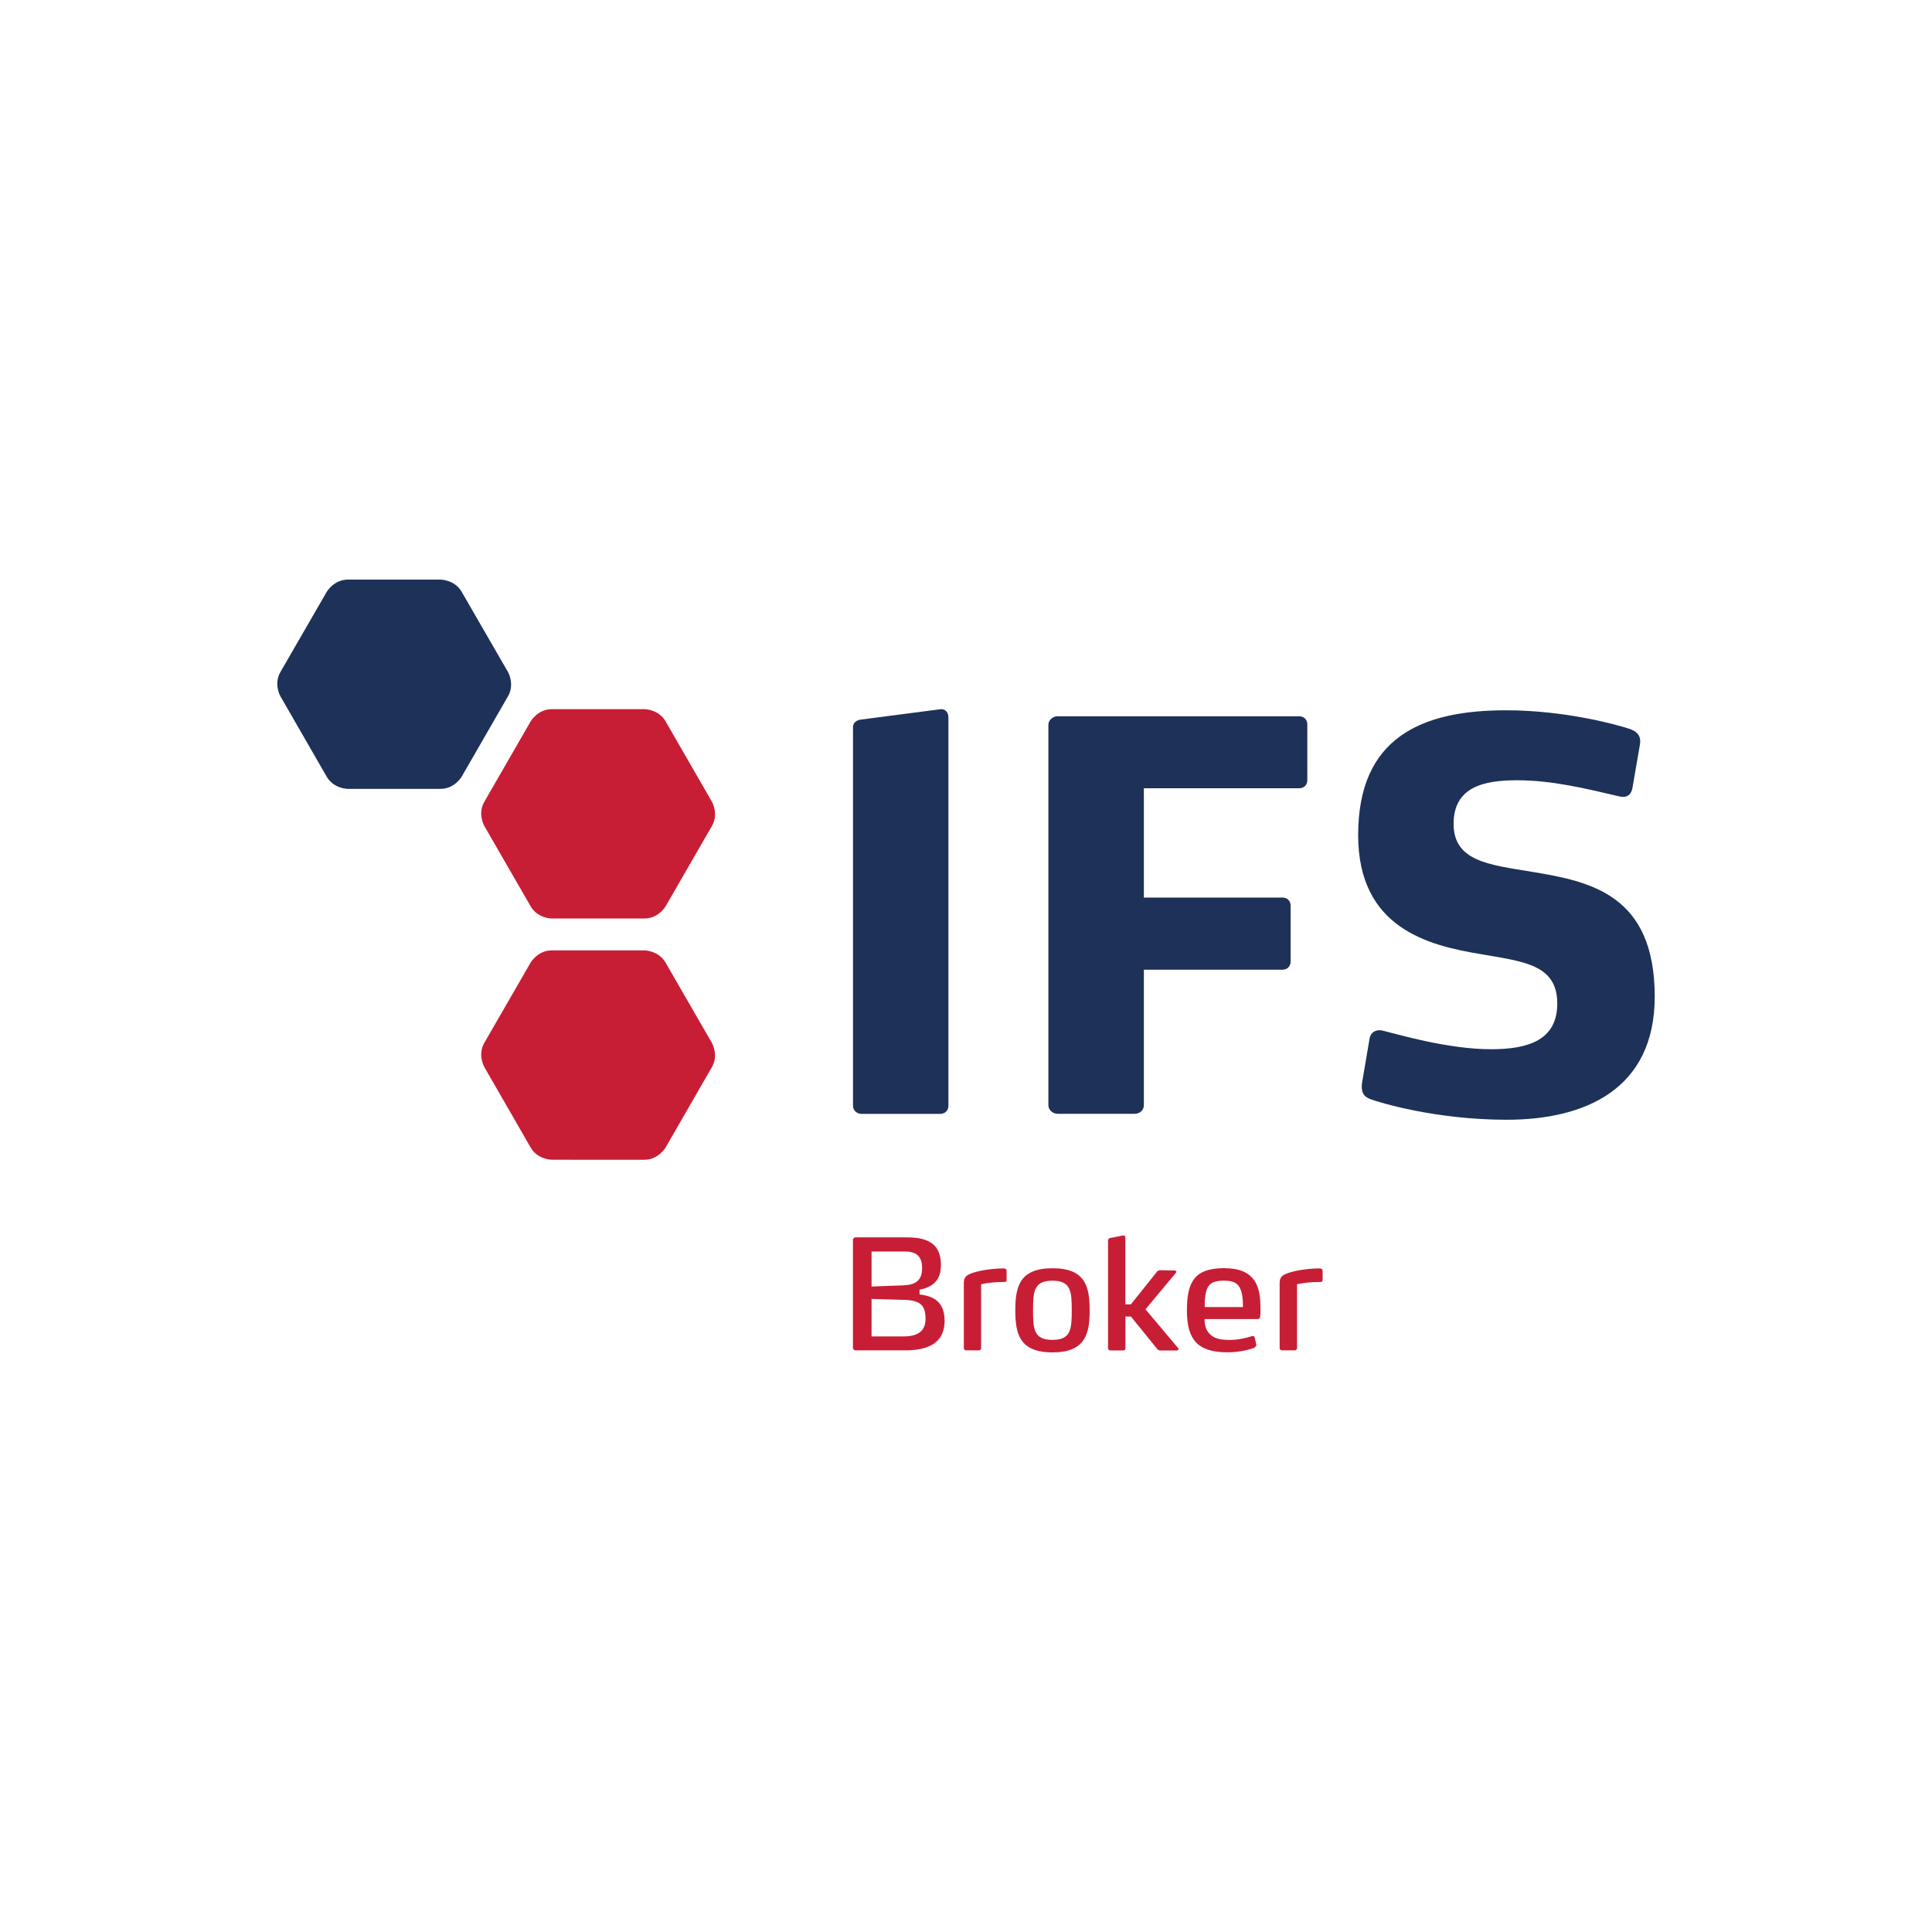
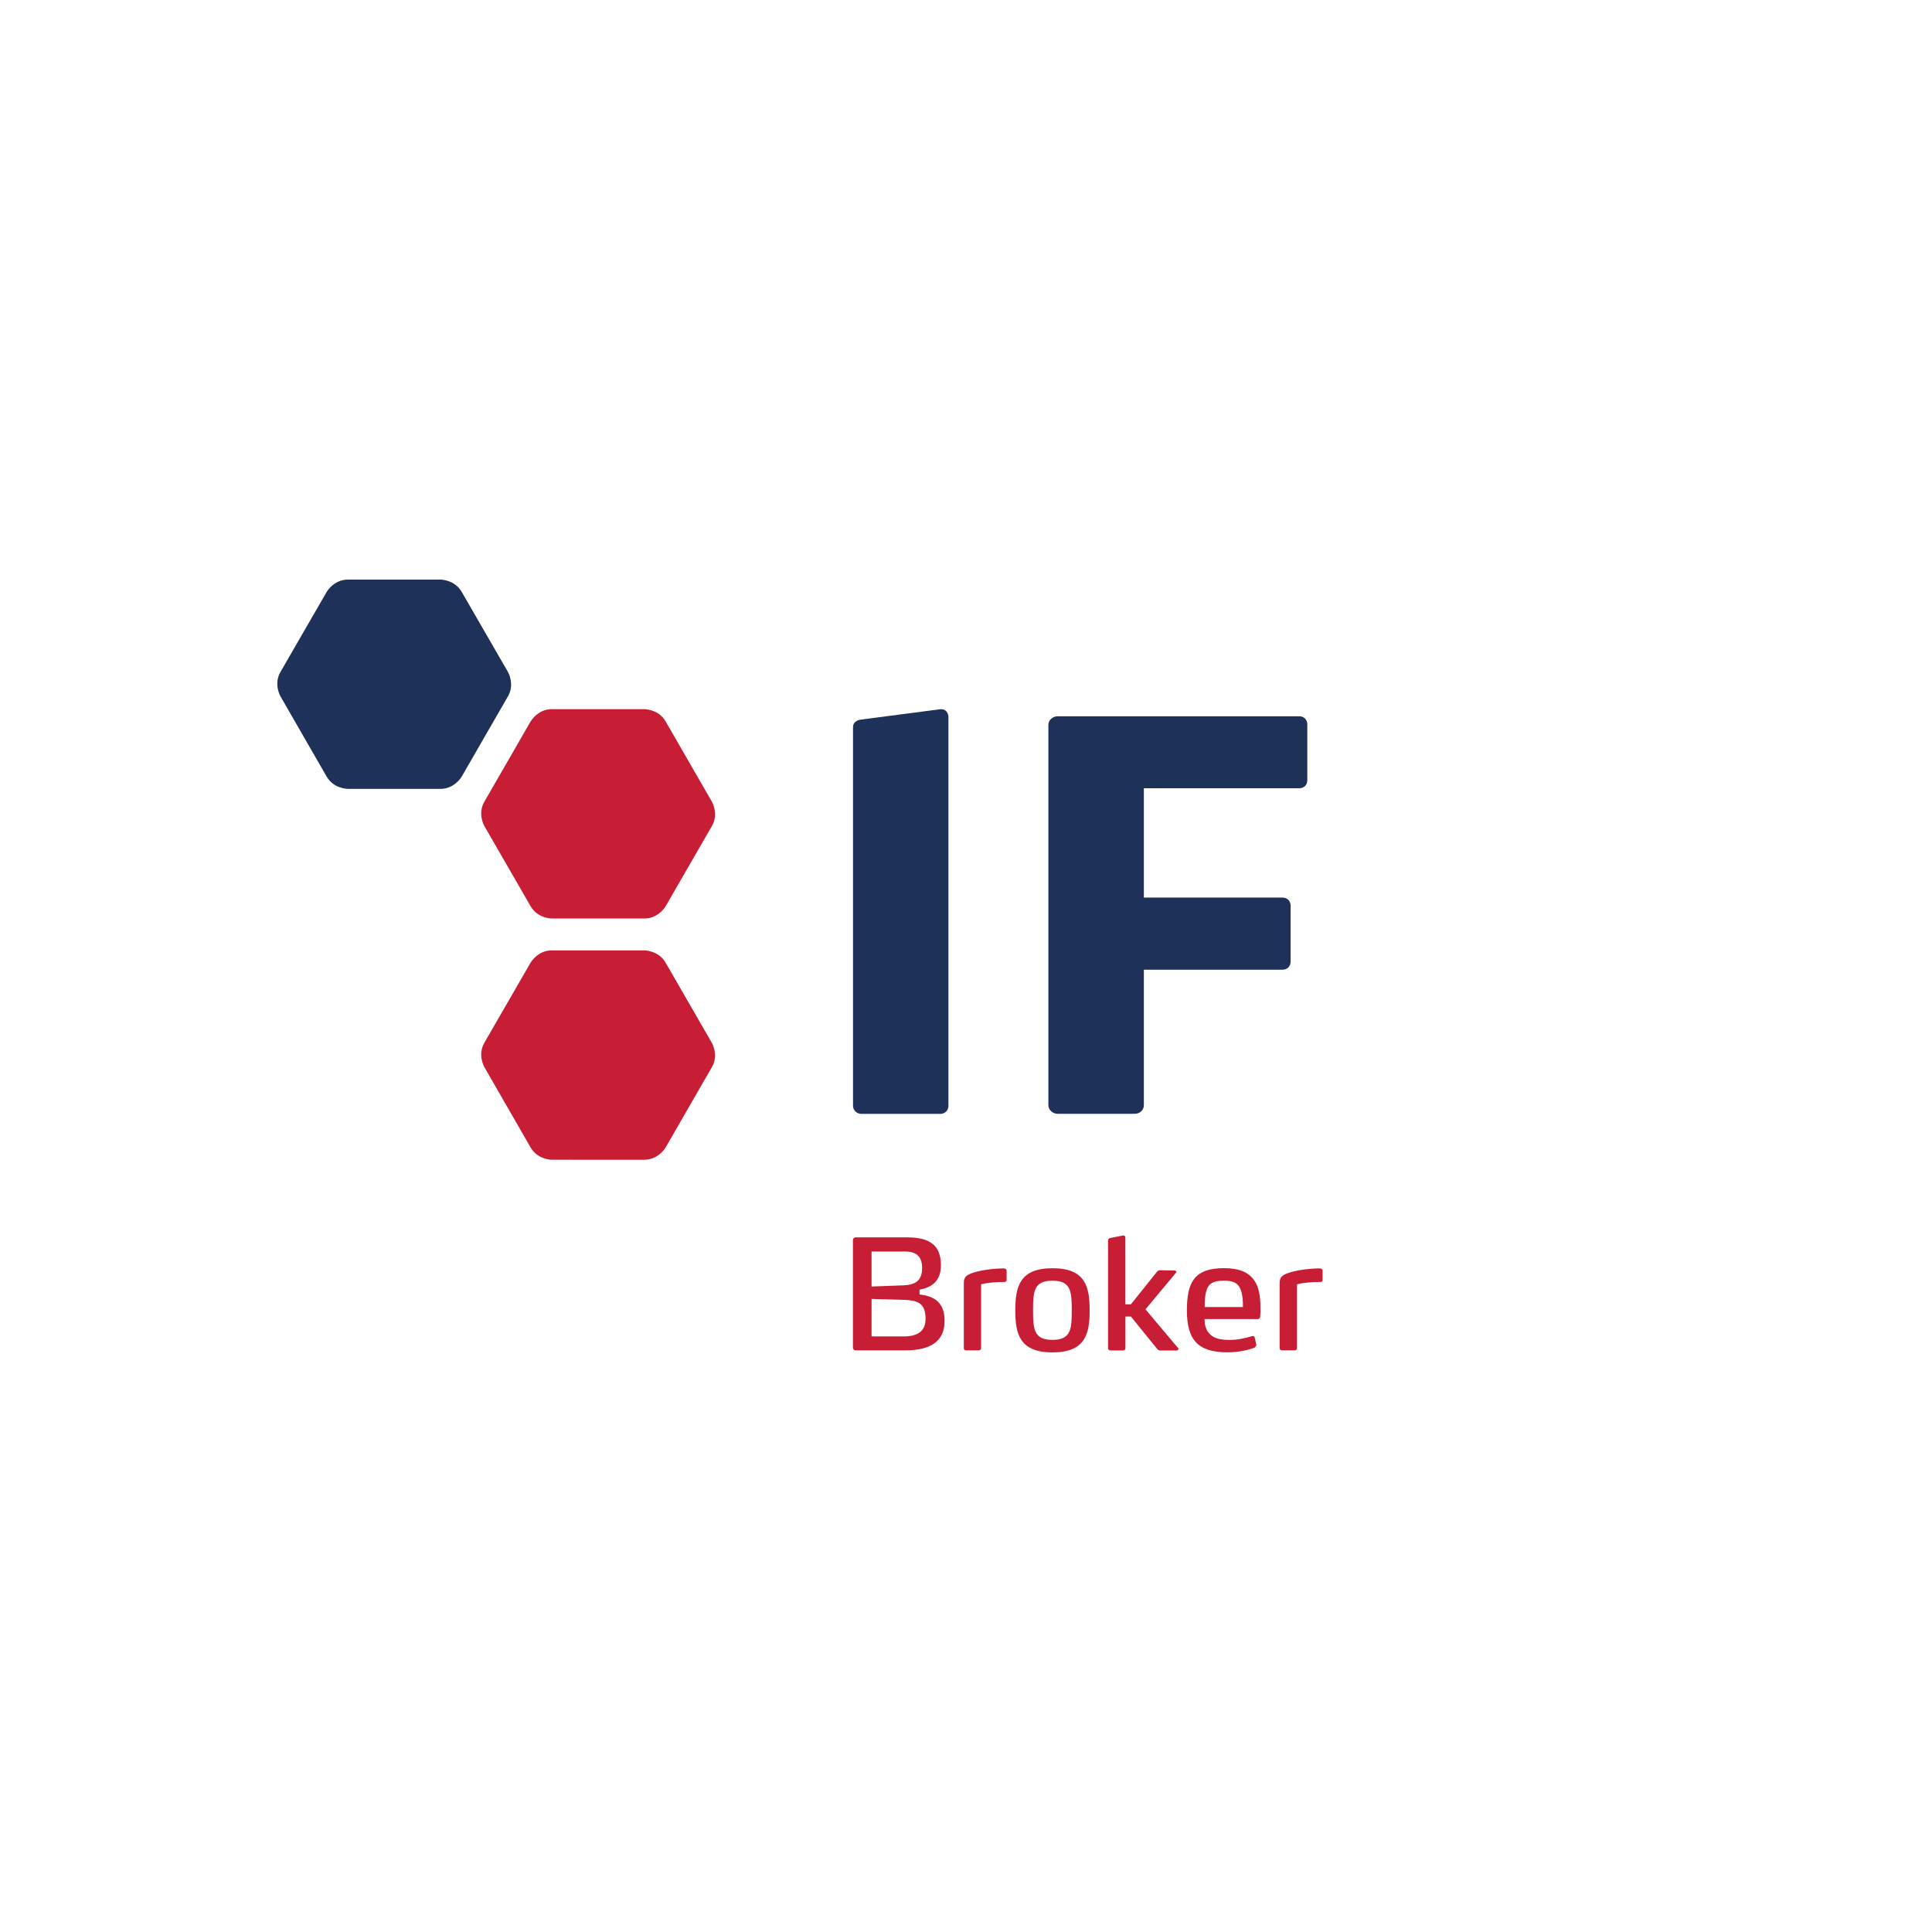
<svg xmlns="http://www.w3.org/2000/svg" version="1.1" id="Ebene_1" x="0px" y="0px" viewBox="0 0 500 500" style="enable-background:new 0 0 500 500;" xml:space="preserve">
  <style type="text/css">
	.st0{fill:#1E3158;}
	.st1{fill:#C81E35;}
</style>
-   <path class="st0" d="M428.24,257.92c0-26.45-16.69-29.81-31.8-32.3c-10.91-1.81-20.25-2.66-20.25-12.4  c0-9.62,7.89-11.29,16.44-11.29c8.92,0,17.59,2.09,26.41,4.17c2.37,0.56,3.16-0.81,3.42-2.09l1.97-11.43  c0.38-2.5-1.21-3.48-2.9-4.01c-3.02-0.99-16.42-4.75-31.8-4.75c-21.94,0-38.24,7.1-38.24,32.3c0,24.13,18.28,28.56,31.54,30.77  c11.17,1.97,19.99,2.64,19.99,12.82c0,9.32-7.23,11.83-17.11,11.83c-11.43,0-24.7-4.03-27.73-4.73c-1.83-0.56-3.52,0.14-3.78,2.23  l-1.85,10.87c-0.52,3.06,0.64,4.03,2.23,4.59c2.23,0.83,16.81,5.29,35.2,5.29C410.08,289.78,428.24,282.01,428.24,257.92" />
  <path class="st0" d="M338.33,201.93v-14.47c0-1.25-0.91-2.09-2.09-2.09h-62.55c-1.17,0-2.37,0.97-2.37,2.19v98.48  c0,1.25,1.21,2.21,2.37,2.21h19.97c1.33,0,2.37-0.97,2.37-2.21v-35.08h35.87c1.21,0,2.11-0.85,2.11-2.09v-14.49  c0-1.27-0.91-2.09-2.11-2.09h-35.87V204h40.21C337.43,204,338.33,203.18,338.33,201.93" />
  <path class="st0" d="M245.45,286.18V185.64c0-1.13-0.66-2.23-2.11-2.09l-20.39,2.66c-1.29,0.12-2.19,0.83-2.19,1.93v98.04  c0,1.25,1.05,2.09,2.19,2.09h20.39C244.52,288.27,245.45,287.43,245.45,286.18" />
  <path class="st0" d="M72.58,173.91c-1.83,3.16,0,6.3,0,6.3L84.55,201c1.83,3.16,5.47,3.16,5.47,3.16h23.99  c3.64,0,5.47-3.16,5.47-3.16l11.98-20.79c1.83-3.16,0-6.3,0-6.3l-11.98-20.75c-1.83-3.16-5.47-3.16-5.47-3.16H90.03  c-3.64,0-5.47,3.16-5.47,3.16L72.58,173.91z" />
  <path class="st1" d="M244.46,341.85c0-4.63-2.46-6.4-6.48-6.84v-1.23c3.18-0.64,5.53-2.21,5.53-6.36c0-4.85-2.54-7.19-8.69-7.19  h-13.42c-0.34,0-0.66,0.28-0.66,0.64v27.96c0,0.34,0.32,0.64,0.66,0.64h12.86C240.82,349.48,244.46,347.14,244.46,341.85   M239.53,341.35c0,2.56-1.35,4.51-5.58,4.51h-8.39v-9.7l8.31,0.24C238.3,336.49,239.53,337.92,239.53,341.35 M238.64,328.16  c0,3.26-1.69,4.35-4.85,4.49l-8.23,0.3v-9.06h8.57C237.25,323.88,238.64,325.24,238.64,328.16 M249.43,348.89  c0,0.34,0.22,0.58,0.58,0.58h3.3c0.36,0,0.6-0.24,0.6-0.58v-16.52c1.51-0.38,3.6-0.6,6.06-0.6c0.46,0,0.54-0.28,0.54-0.6v-2.23  c0-0.6-0.42-0.68-0.91-0.68c-3.22,0.06-6.08,0.56-7.79,1.13c-1.67,0.56-2.37,1.07-2.37,2.68v16.85H249.43z M282,339.13  c0-6.06-1.03-10.91-9.6-10.91c-8.59,0-9.64,4.85-9.64,10.91c0,6,1.05,10.87,9.64,10.87C280.95,349.98,282,345.13,282,339.13   M277.37,339.13c0,4.83-0.2,7.63-4.99,7.63c-4.83,0-5.03-2.8-5.03-7.63c0-4.89,0.2-7.69,5.03-7.69  C277.17,331.44,277.37,334.24,277.37,339.13 M304.92,348.91l-8.47-10.06l7.89-9.46l0.16-0.3l-0.38-0.28l-4.11-0.08l-0.46,0.24  l-6.88,8.59h-1.43v-17.23c0-0.36-0.18-0.66-0.66-0.58l-3.22,0.64c-0.42,0.06-0.6,0.28-0.6,0.7v27.82c0,0.34,0.28,0.58,0.64,0.58  h3.28c0.34,0,0.58-0.24,0.58-0.58v-8.19h1.43l6.92,8.55l0.48,0.24h4.57l0.38-0.34L304.92,348.91z M326.21,338.73  c0-3.08-0.34-5.58-1.61-7.37c-1.43-2.05-3.82-3.16-7.85-3.16c-7.77,0-9.58,3.78-9.58,10.95c0,7.55,2.78,10.83,10.51,10.83  c2.92,0,5.58-0.64,7.04-1.23l0.42-0.56l-0.02-0.22l-0.4-1.79c-0.08-0.38-0.28-0.42-0.5-0.42l-0.28,0.06  c-1.65,0.46-3.4,0.95-5.64,0.95c-2.4,0-4.01-0.34-5.11-1.43c-0.95-0.93-1.43-2.01-1.45-3.96h13.75c0.44,0,0.66-0.38,0.66-0.74  C326.21,340.04,326.21,339.23,326.21,338.73 M321.67,338.27h-9.9c0.02-1.33,0.02-2.64,0.34-3.84c0.5-2.21,1.79-3,4.67-3  c2.64,0,3.92,0.74,4.55,3.08C321.63,335.69,321.67,336.92,321.67,338.27 M331.17,348.89c0,0.34,0.24,0.58,0.58,0.58h3.34  c0.34,0,0.58-0.24,0.58-0.58v-16.52c1.49-0.38,3.6-0.6,6.06-0.6c0.48,0,0.56-0.28,0.56-0.6v-2.23c0-0.6-0.44-0.68-0.93-0.68  c-3.26,0.06-6.08,0.56-7.77,1.13c-1.71,0.56-2.42,1.07-2.42,2.68v16.85H331.17z" />
  <path class="st1" d="M125.35,207.48c-1.83,3.16,0,6.3,0,6.3l11.98,20.77c1.83,3.16,5.47,3.16,5.47,3.16h23.99  c3.64,0,5.47-3.16,5.47-3.16l11.98-20.77c1.83-3.16,0-6.3,0-6.3l-11.98-20.79c-1.83-3.16-5.47-3.16-5.47-3.16H142.8  c-3.64,0-5.47,3.16-5.47,3.16L125.35,207.48z M137.32,249.12c0,0,1.83-3.16,5.47-3.16h23.99c0,0,3.64,0,5.47,3.16l11.98,20.77  c0,0,1.83,3.16,0,6.3l-11.98,20.79c0,0-1.83,3.16-5.47,3.16H142.8c0,0-3.64,0-5.47-3.16l-11.98-20.81c0,0-1.83-3.16,0-6.3  L137.32,249.12z" />
</svg>